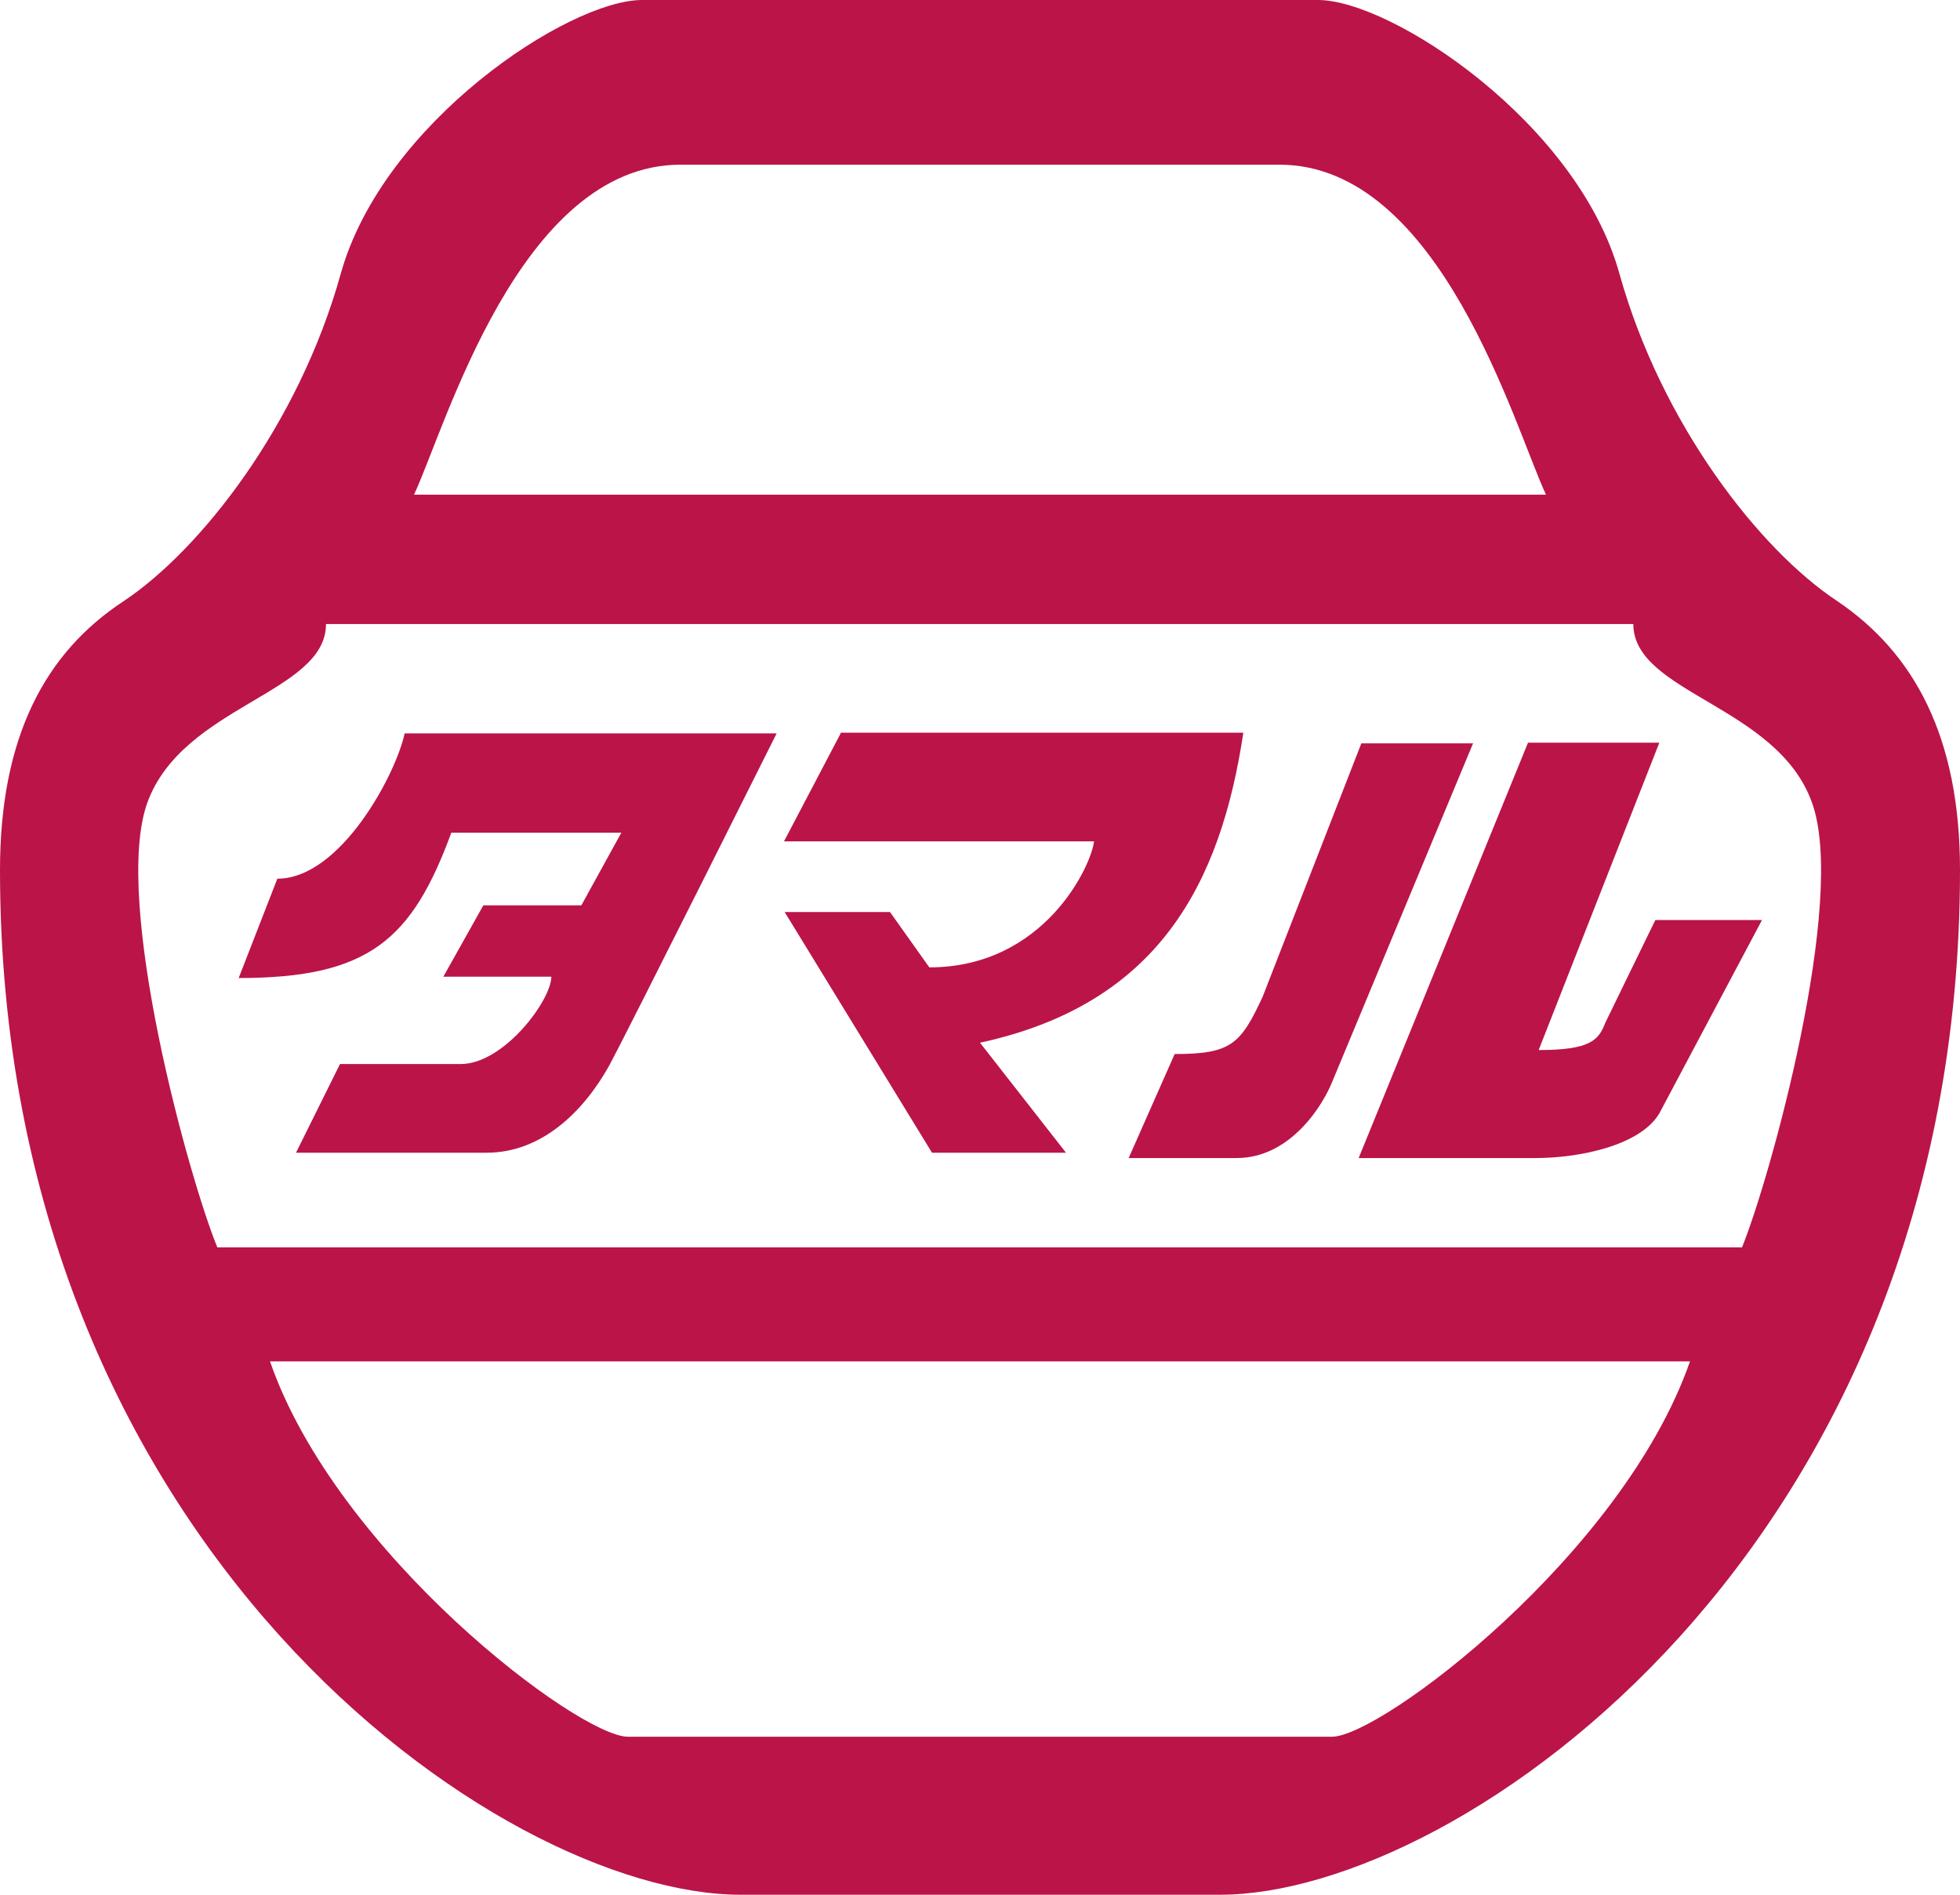
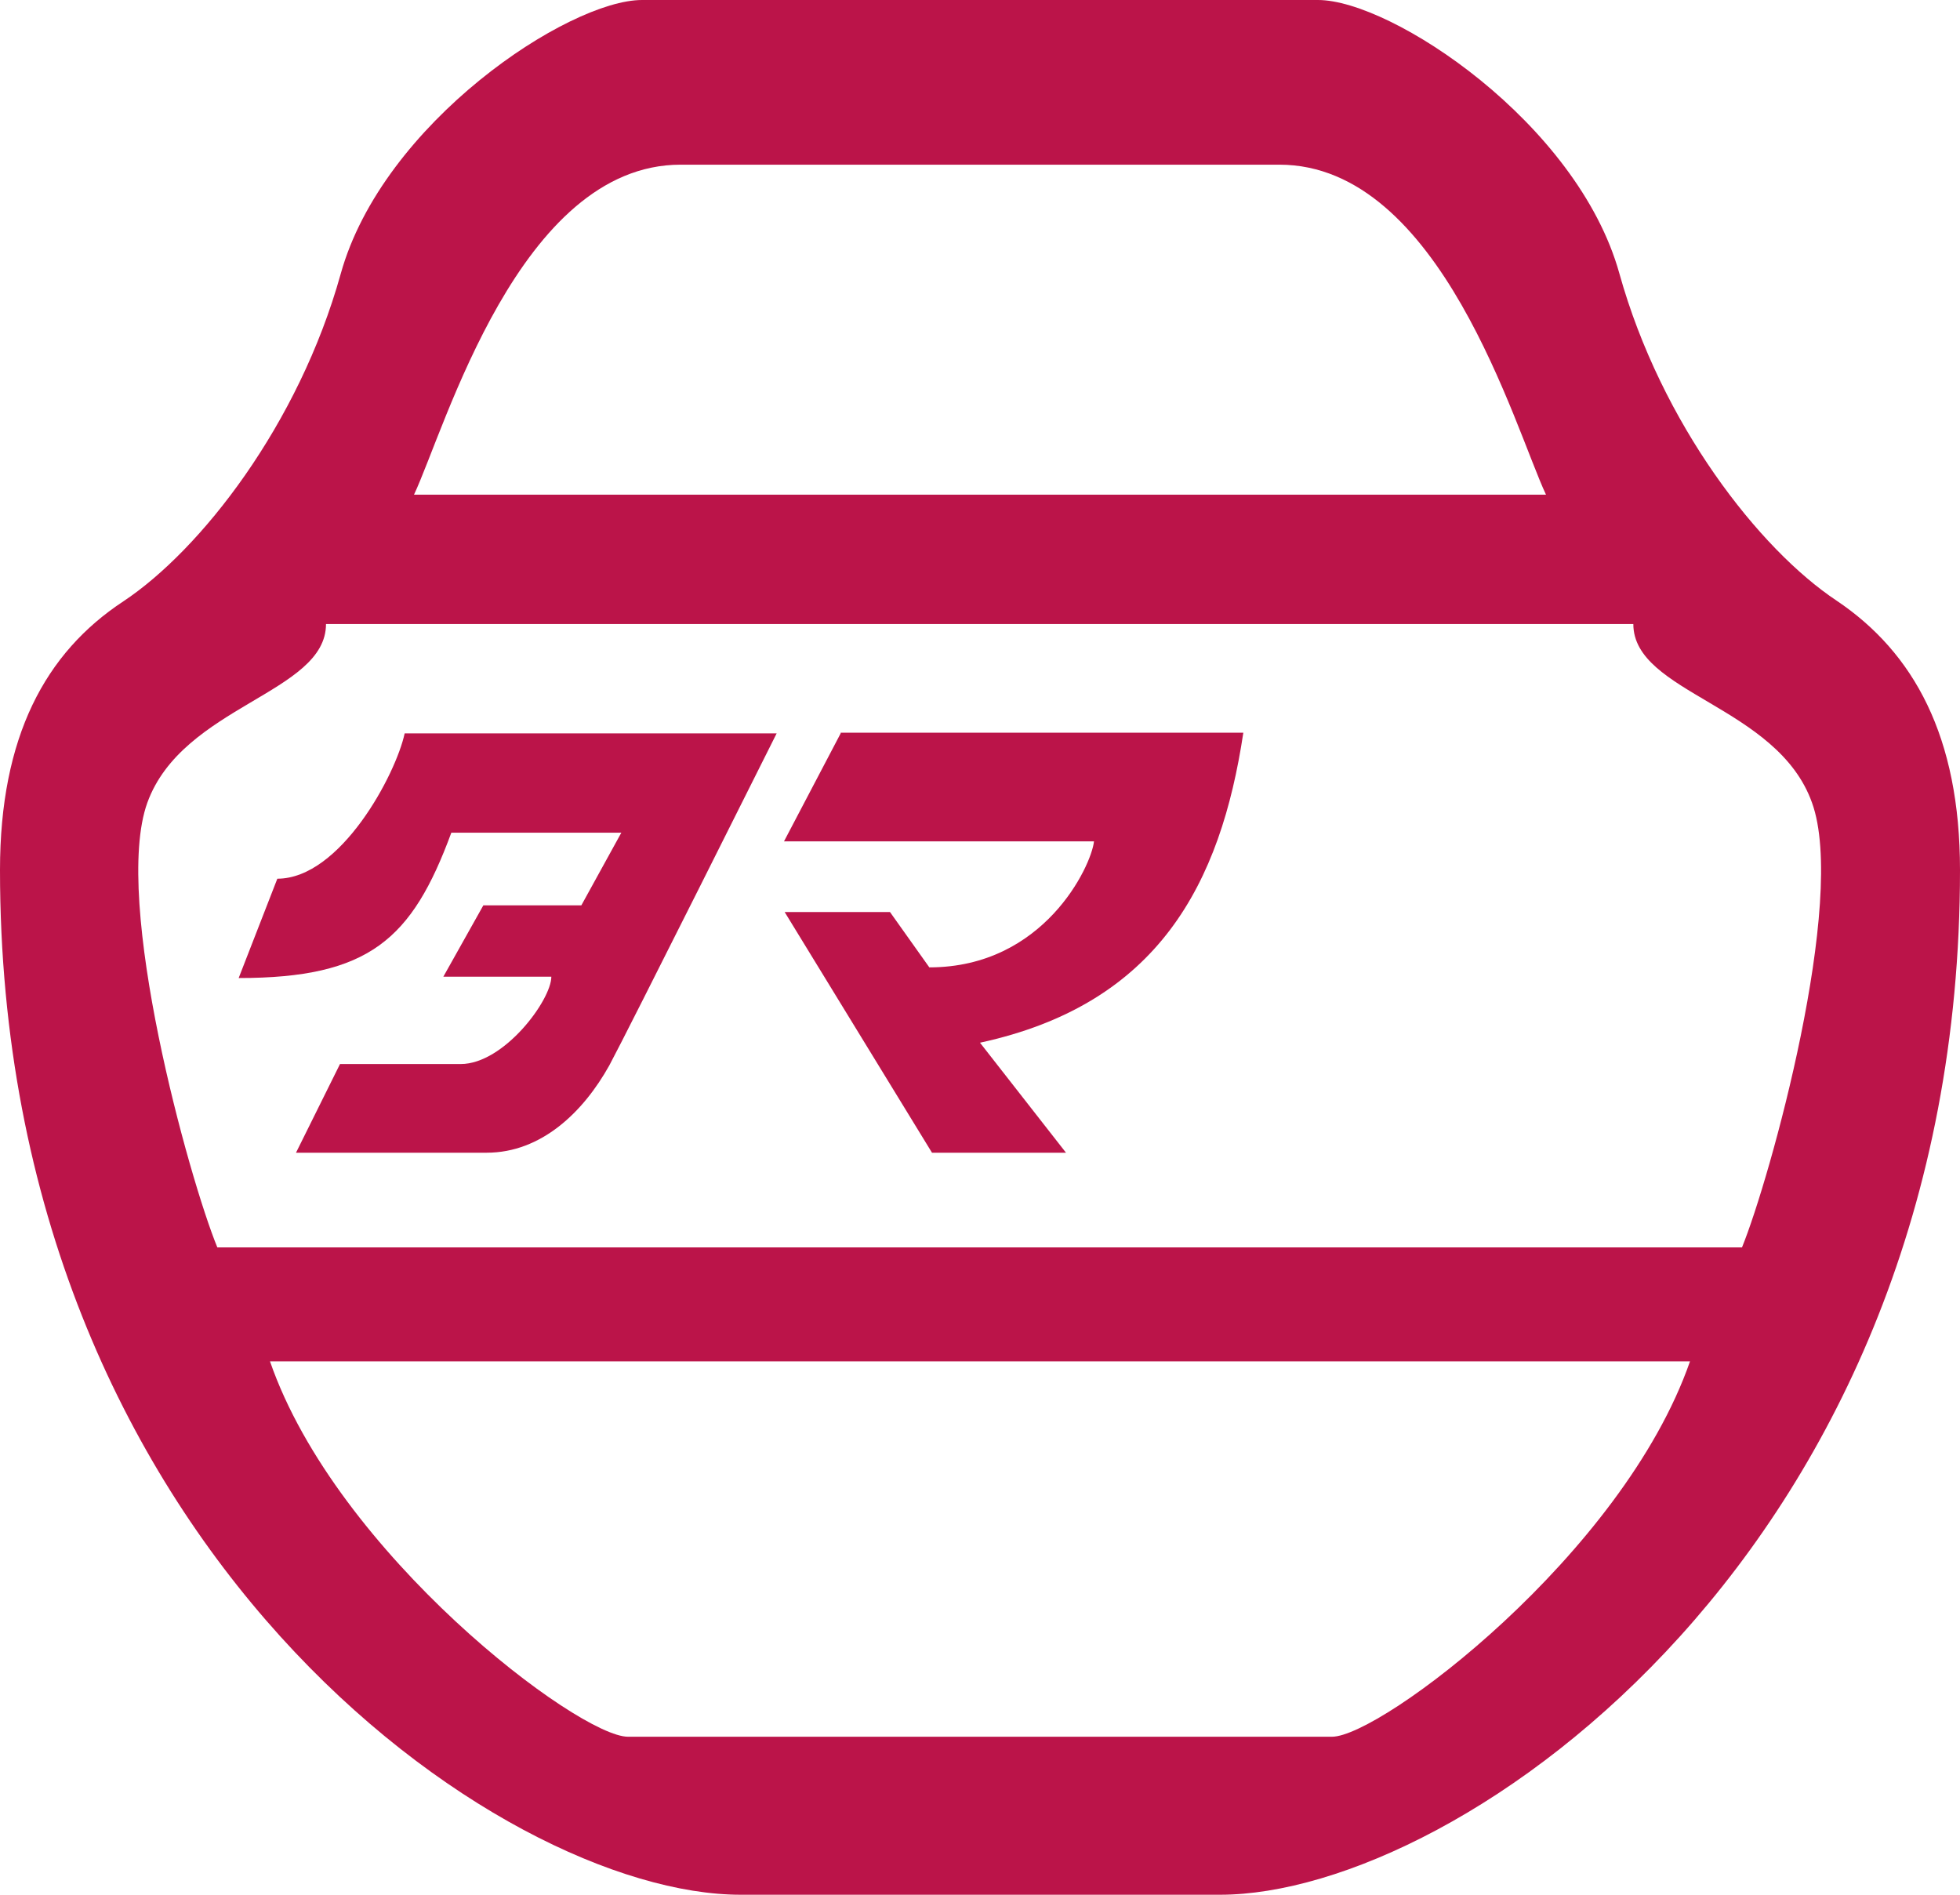
<svg xmlns="http://www.w3.org/2000/svg" version="1.1" id="レイヤー_1" x="0px" y="0px" viewBox="0 0 294 284.2" style="enable-background:new 0 0 294 284.2;" xml:space="preserve">
  <style type="text/css">
	.st0{fill:#BB1449;}
</style>
  <g>
    <path class="st0" d="M275.5,90.1c-11.6-7.7-26.3-26.5-32.6-49.1C236.6,18.4,208.7,0,197.7,0h-47.4h-6.6H96.3   C85.3,0,57.4,18.4,51.1,41.1c-6.3,22.6-21,41.4-32.6,49.1C6.8,97.9,0,110.5,0,130.5c0,101.5,75,153.7,111.1,153.7h32.6h6.6h32.7   c36,0,111-52.1,111-153.7C294,110.5,287.1,97.9,275.5,90.1 M102.1,24.7h41.6h6.6h41.6c24.2,0,35.3,39.5,40,49.5h-81.6h-6.6H62.1   C66.8,64.2,77.9,24.7,102.1,24.7 M199.8,260.5h-49.5h-6.6H94.2c-7.4,0-43.7-27.4-53.7-56.3h103.2h6.6h103.2   C243.4,233.2,207.1,260.5,199.8,260.5 M261.3,187.1H150.3h-6.6H32.6c-4.2-10.2-15.8-52-10.5-66.7c5.3-14.6,26.8-16.4,26.8-26.8   h94.8h6.6H245c0,10.4,21.6,12.2,26.8,26.8C277.1,135,265.5,176.8,261.3,187.1" />
    <path class="st0" d="M116.5,110H60.7c-1.3,6.1-9.6,21.8-19.1,21.8l-5.8,14.9c19.6,0,26-5.8,31.9-21.8h25.5l-6,10.9H72.5l-6,10.7   h16.2c0,3.5-7.1,13.1-13.6,13.1H51l-6.6,13.3H73c8.2,0,14.5-6.1,18.4-13.1C94.1,154.8,116.5,110,116.5,110" />
    <path class="st0" d="M126.1,110l-8.5,16.2h46.5c-0.4,3.7-7.5,18.9-24.7,18.9l-5.9-8.3h-15.8l22.1,36.1h20.1L147,156.4   c26.8-5.8,36.1-23.9,39.5-46.5H126.1z" />
-     <path class="st0" d="M221,111.4l-21.1,50.7c-1.4,3.6-6.3,11.6-14.4,11.6h-16.2l6.9-15.6c8.5,0,9.9-1.5,13.2-8.6l14.8-38H221z" />
-     <path class="st0" d="M248.9,111.4h-19.7l-25.4,62.3h26.6c6.3,0,15.6-1.8,18.5-6.7l15.4-29h-16l-7.5,15.4c-1,2.6-2.2,4.1-10,4.1   L248.9,111.4z" />
  </g>
</svg>